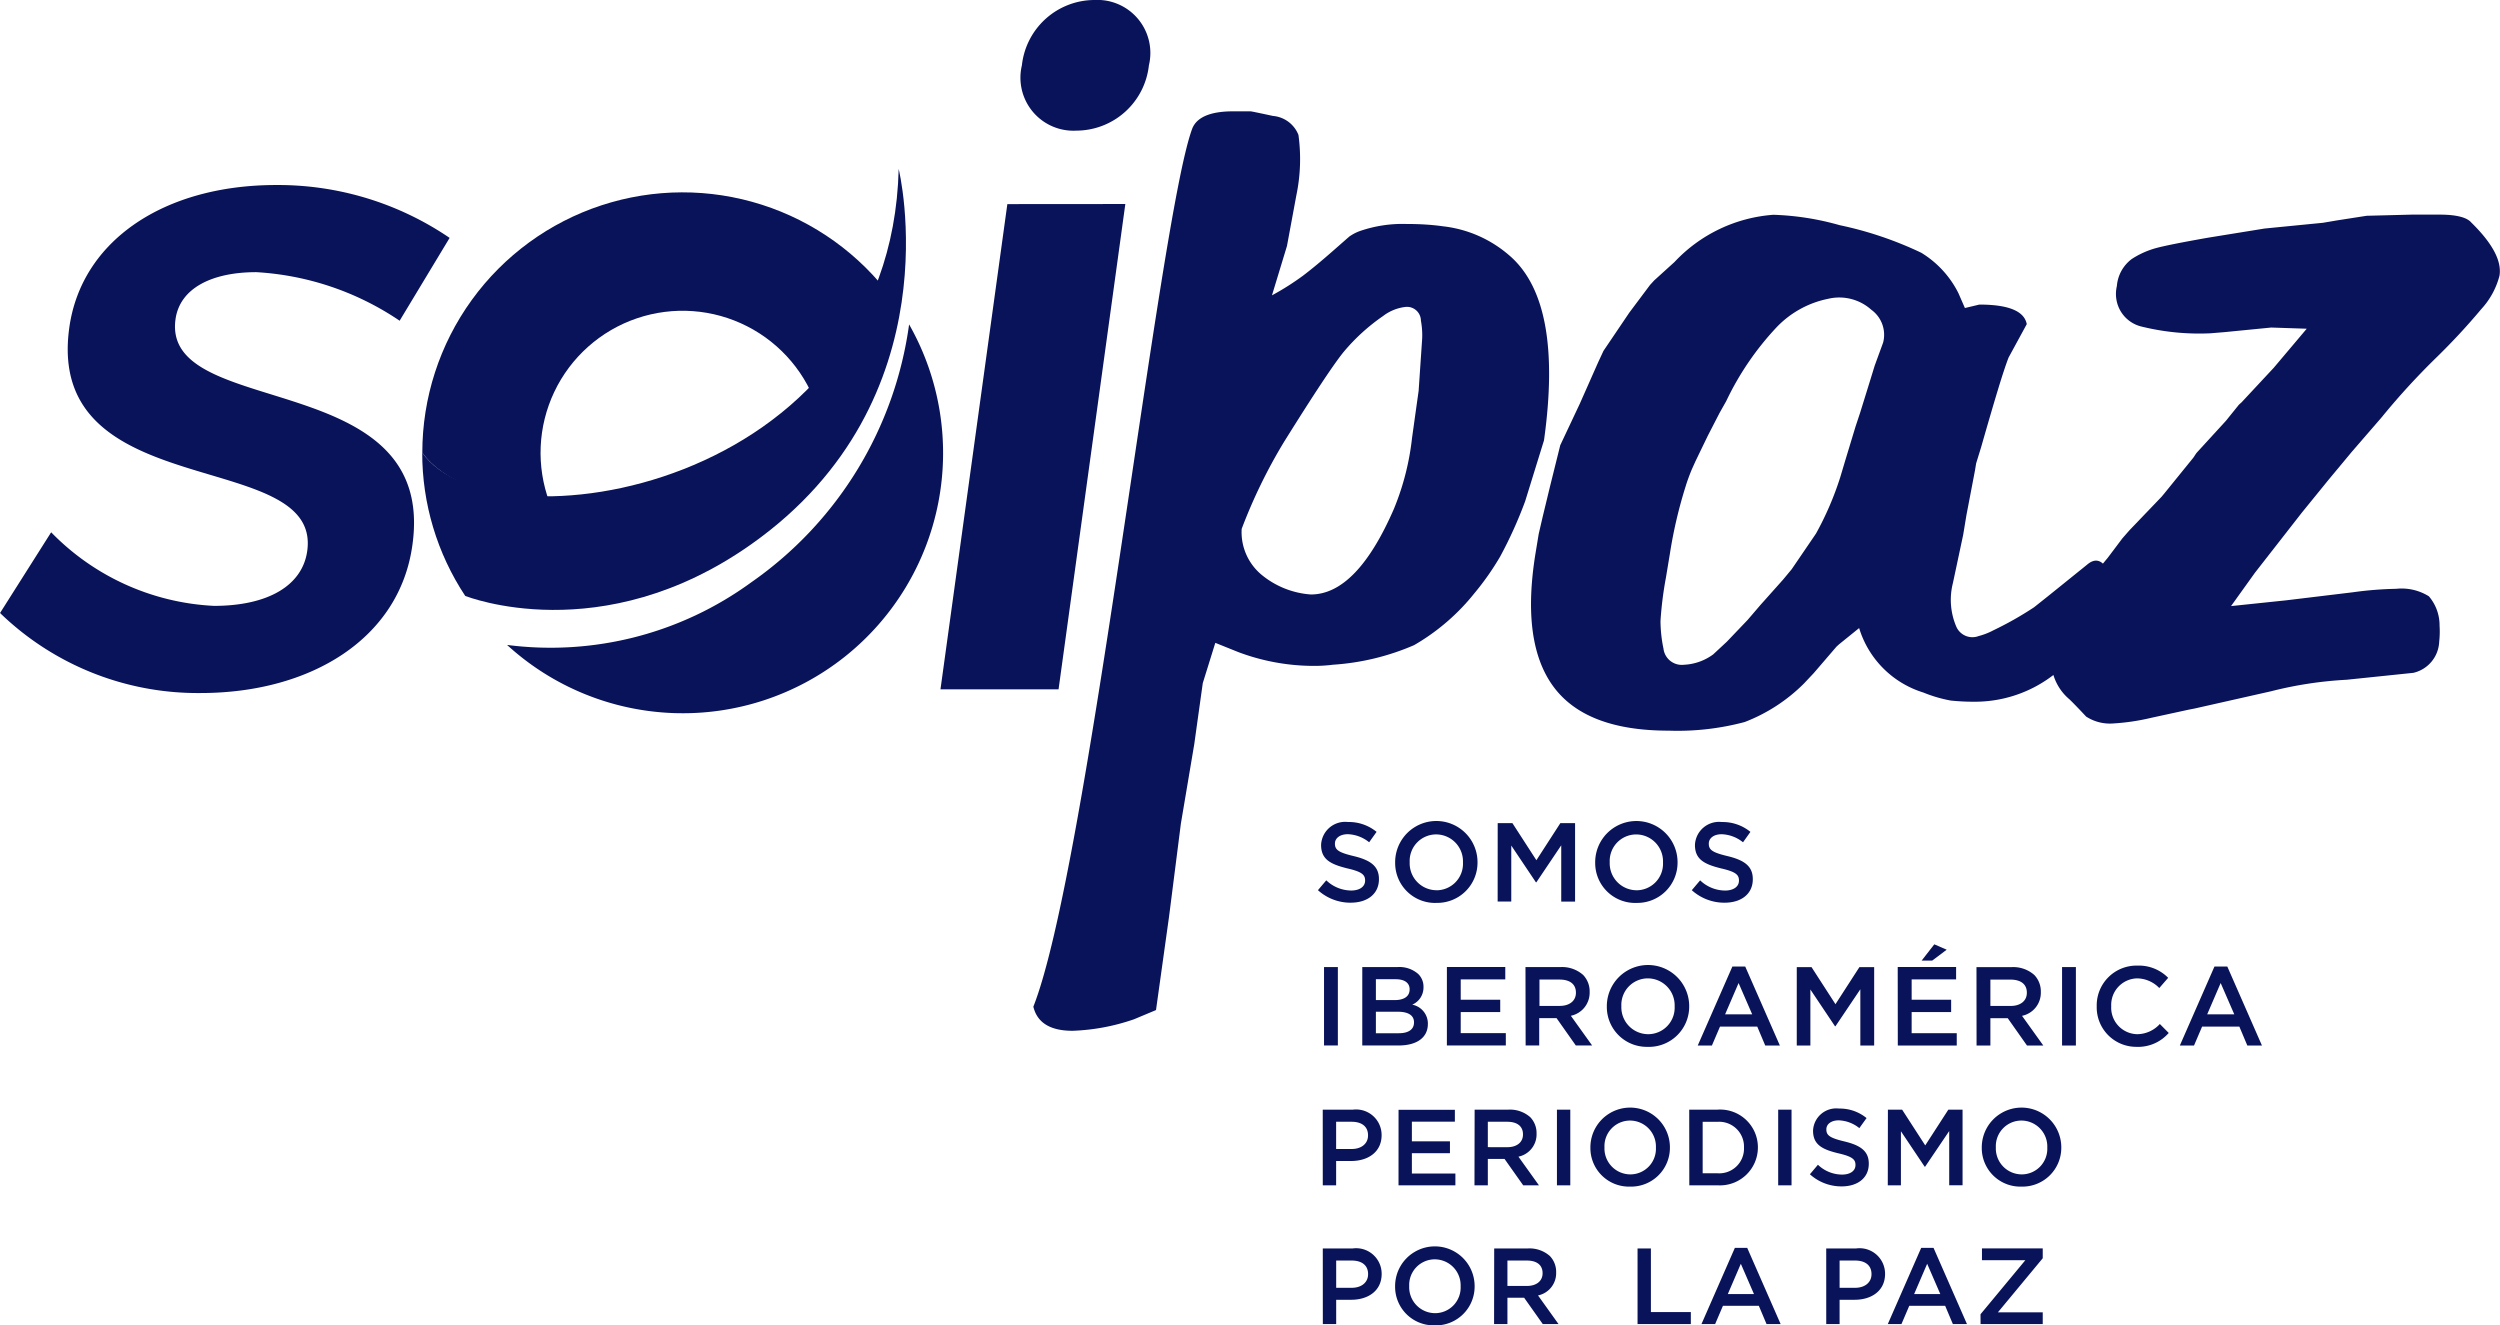
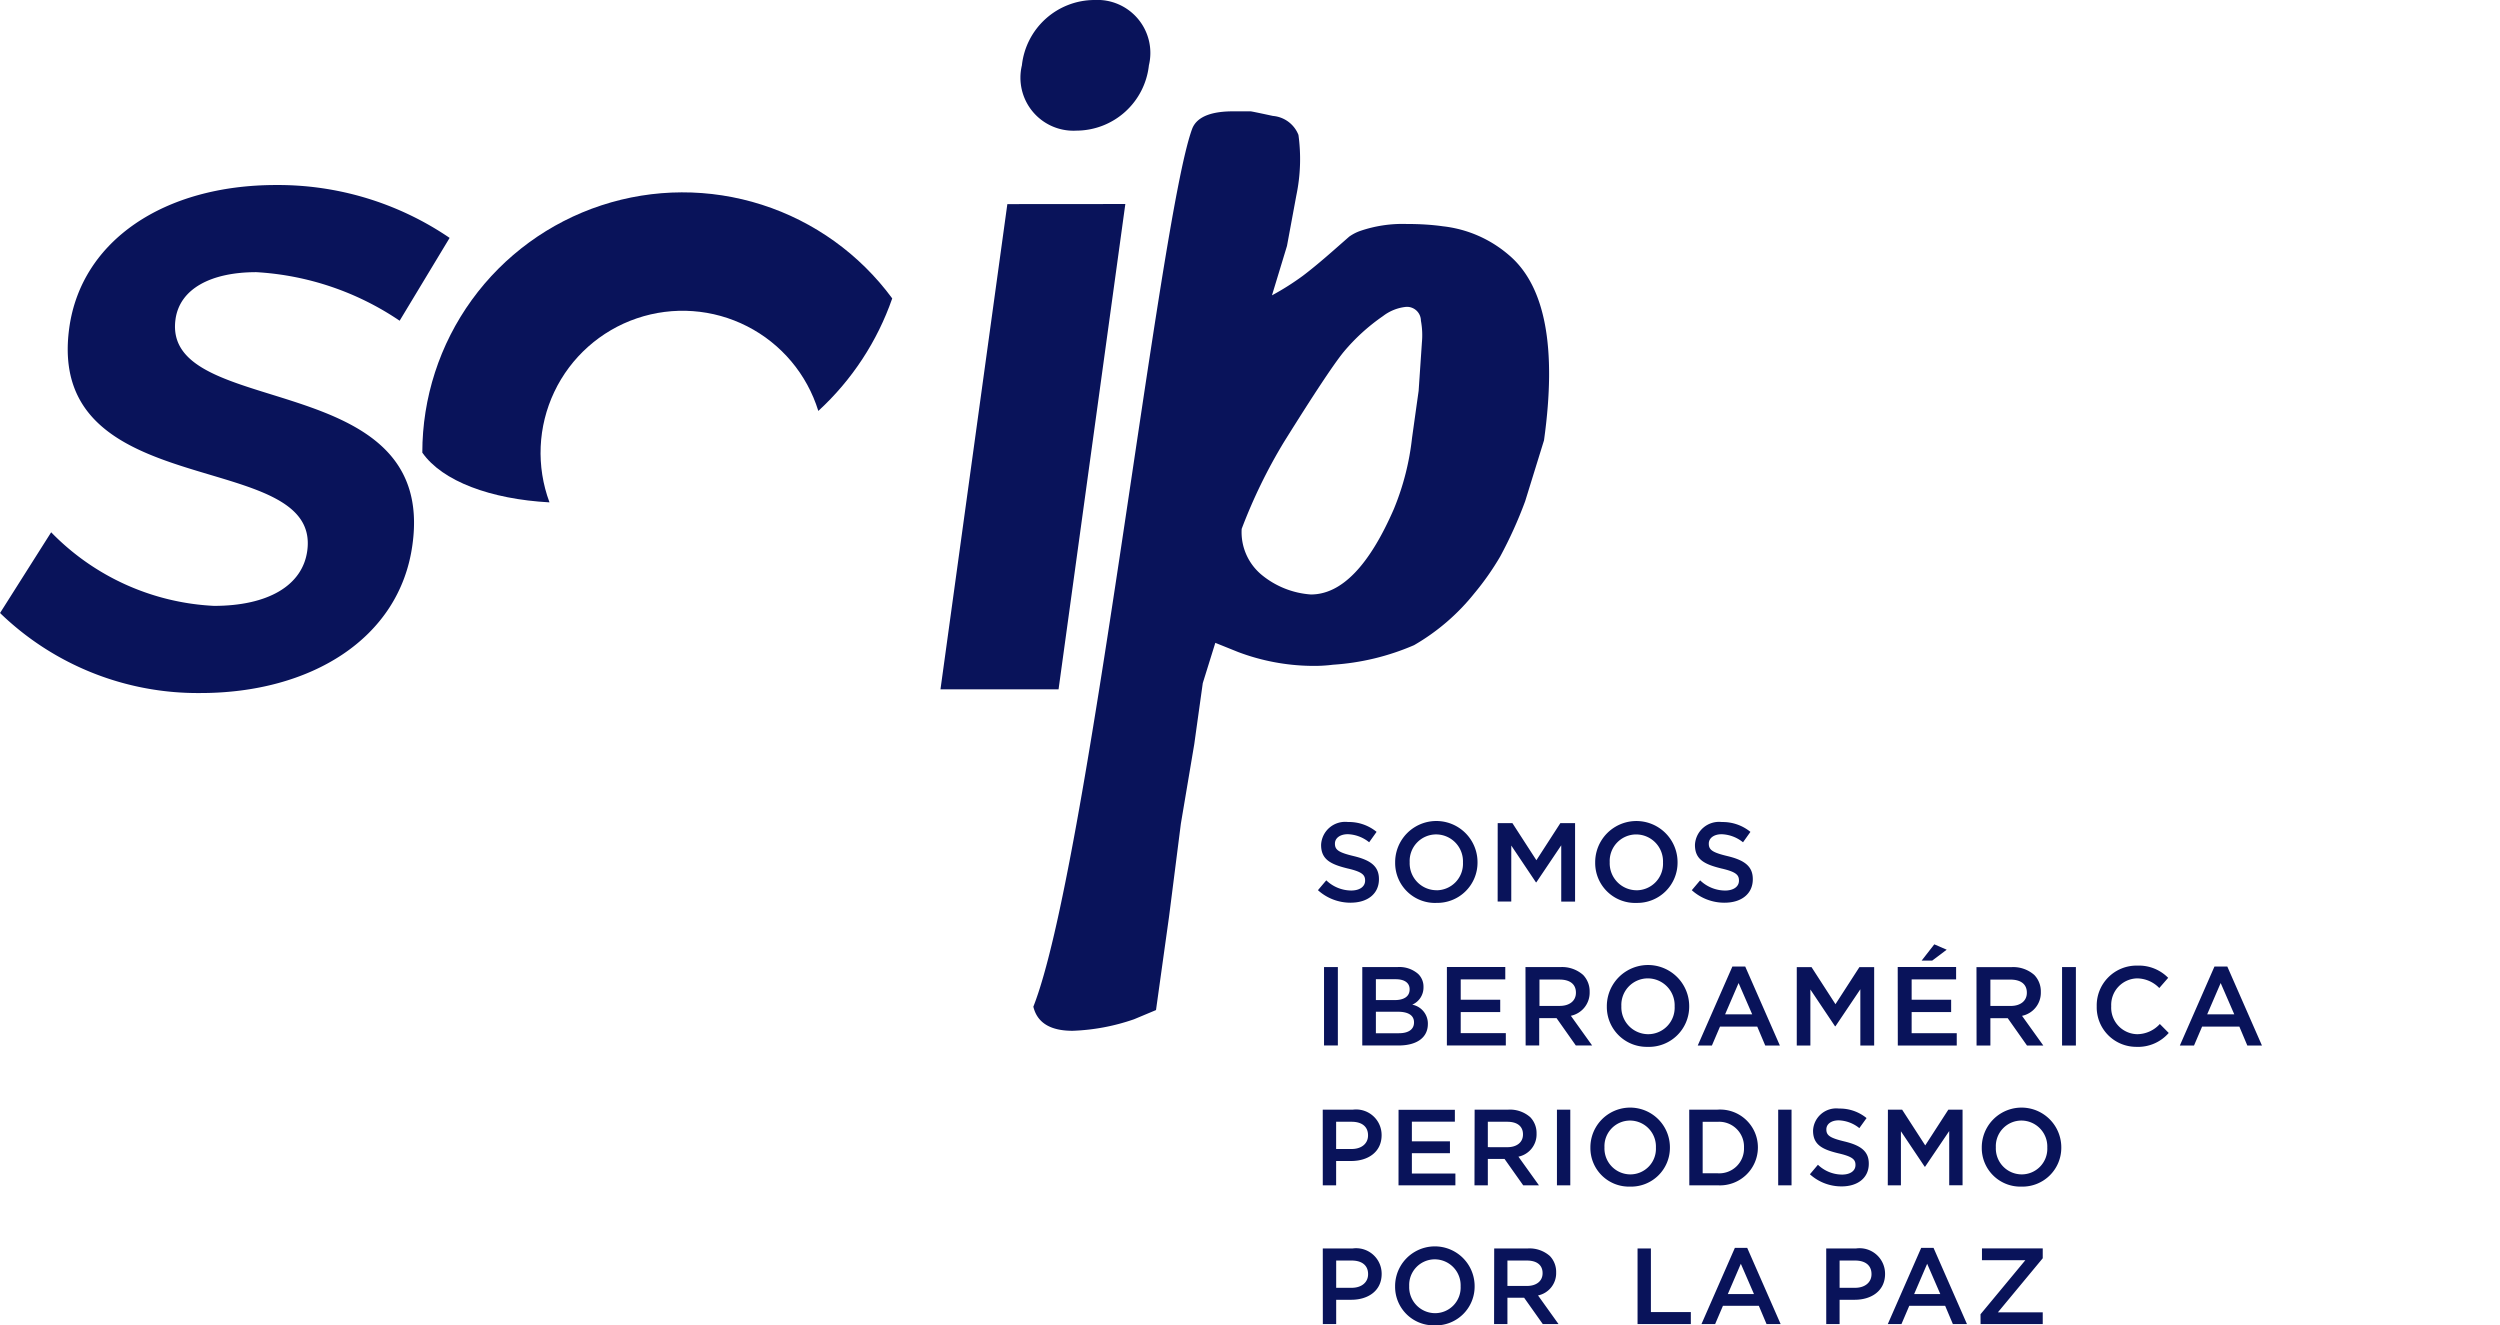
<svg xmlns="http://www.w3.org/2000/svg" width="103.743" height="55" viewBox="0 0 103.743 55">
  <defs>
    <clipPath id="clip-path">
      <path id="Trazado_1318" data-name="Trazado 1318" d="M274.808,303.115a5.894,5.894,0,1,1,11.156-3.793,11.44,11.44,0,0,0,3.067-4.67,10.8,10.8,0,0,0-19.5,6.4c.831,1.189,2.838,1.931,5.281,2.064" transform="translate(-269.527 -290.248)" fill="#09135a" />
    </clipPath>
    <clipPath id="clip-path-2">
-       <path id="Trazado_1320" data-name="Trazado 1320" d="M283.183,302.636c8.477-5.987,6.116-15.573,6.116-15.573-.333,13.407-16.892,15.895-19.772,11.771a10.748,10.748,0,0,0,1.786,5.949c.038.007,5.643,2.252,11.87-2.147" transform="translate(-269.527 -287.063)" fill="#09135a" />
-     </clipPath>
+       </clipPath>
  </defs>
  <g id="Grupo_1924" data-name="Grupo 1924" transform="translate(-211.877 -263.994)">
    <path id="Trazado_1313" data-name="Trazado 1313" d="M419.315,397.048h2.58v-.489h-1.86l1.86-2.243v-.408h-2.522v.489h1.8l-1.86,2.243Zm-2.756-1.247.54-1.256.545,1.256Zm-1.094,1.247h.567l.324-.758h1.49l.32.758h.585l-1.387-3.162h-.513Zm-2-1.507v-1.13h.644c.414,0,.68.193.68.561v.009c0,.327-.261.561-.68.561Zm-.554,1.507h.554v-1.009h.626c.693,0,1.261-.368,1.261-1.072v-.009a1.059,1.059,0,0,0-1.2-1.049h-1.242Zm-4.084-1.247.54-1.256.545,1.256Zm-1.094,1.247h.567l.324-.758h1.49l.32.758h.585l-1.387-3.162h-.513Zm-2.652,0h2.211v-.5h-1.657v-2.637h-.554Zm-5.4-1.583v-1.054h.806c.41,0,.653.184.653.52v.009c0,.319-.252.525-.648.525Zm-.554,1.583h.554v-1.094h.693l.775,1.094h.653l-.851-1.189a.943.943,0,0,0,.752-.951V394.9a.947.947,0,0,0-.261-.677,1.273,1.273,0,0,0-.91-.314h-1.4Zm-2.45-.453a1.078,1.078,0,0,1-1.072-1.117v-.009a1.063,1.063,0,0,1,1.063-1.108,1.077,1.077,0,0,1,1.071,1.117v.009A1.062,1.062,0,0,1,396.671,396.595Zm-.009.507a1.612,1.612,0,0,0,1.652-1.624v-.009a1.648,1.648,0,0,0-3.3.009v.009A1.6,1.6,0,0,0,396.662,397.1Zm-4.093-1.561v-1.13h.644c.414,0,.68.193.68.561v.009c0,.327-.261.561-.68.561Zm-.554,1.507h.554v-1.009h.626c.693,0,1.261-.368,1.261-1.072v-.009a1.059,1.059,0,0,0-1.2-1.049h-1.243Zm29-6.212a1.077,1.077,0,0,1-1.072-1.117v-.009a1.063,1.063,0,0,1,1.063-1.108,1.078,1.078,0,0,1,1.072,1.117v.009A1.063,1.063,0,0,1,421.017,390.836Zm-.009.507a1.612,1.612,0,0,0,1.653-1.624v-.009a1.648,1.648,0,0,0-3.3.009v.009A1.6,1.6,0,0,0,421.008,391.343Zm-5.547-.054h.545v-2.243l.986,1.471h.018l1-1.48v2.251h.554v-3.139h-.59l-.959,1.484-.959-1.484h-.59Zm-1.914.045c.662,0,1.126-.35,1.126-.938v-.009c0-.52-.347-.758-1.013-.919-.6-.144-.748-.251-.748-.494v-.009c0-.206.189-.372.513-.372a1.436,1.436,0,0,1,.855.323l.3-.417a1.752,1.752,0,0,0-1.144-.395.963.963,0,0,0-1.076.911v.009c0,.578.378.776,1.049.937.585.135.711.256.711.48v.009c0,.238-.216.394-.558.394a1.455,1.455,0,0,1-1-.408l-.333.395A1.946,1.946,0,0,0,413.547,391.334Zm-2.634-.045h.554v-3.139h-.554Zm-3.134-.5v-2.135h.621a1.032,1.032,0,0,1,1.094,1.068v.009a1.026,1.026,0,0,1-1.094,1.059Zm-.554.5H408.4a1.575,1.575,0,0,0,1.675-1.57v-.009a1.568,1.568,0,0,0-1.675-1.561h-1.175Zm-2.449-.453a1.077,1.077,0,0,1-1.072-1.117v-.009a1.063,1.063,0,0,1,1.063-1.108,1.078,1.078,0,0,1,1.072,1.117v.009A1.063,1.063,0,0,1,404.776,390.836Zm-.009.507a1.612,1.612,0,0,0,1.653-1.624v-.009a1.648,1.648,0,0,0-3.3.009v.009A1.6,1.6,0,0,0,404.767,391.343Zm-3.035-.054h.554v-3.139h-.554Zm-2.868-1.583v-1.054h.806c.41,0,.653.184.653.521v.009c0,.319-.252.525-.648.525Zm-.554,1.583h.554v-1.094h.694l.774,1.094h.653l-.851-1.189a.943.943,0,0,0,.752-.951v-.009a.947.947,0,0,0-.261-.677,1.272,1.272,0,0,0-.909-.314h-1.4Zm-3.152,0h2.36V390.8h-1.806v-.843h1.58v-.493h-1.58v-.816H397.5v-.493h-2.337Zm-2.589-1.507v-1.13h.644c.414,0,.68.193.68.561v.009c0,.327-.261.56-.68.56Zm-.554,1.507h.554V390.28h.626c.693,0,1.261-.368,1.261-1.072V389.2a1.059,1.059,0,0,0-1.2-1.049h-1.243Zm36.7-7.094.56-1.3.565,1.3Zm-1.134,1.293h.588l.336-.786h1.545l.331.786h.607l-1.438-3.279h-.532Zm-1.788.056a1.689,1.689,0,0,0,1.326-.577l-.369-.372a1.282,1.282,0,0,1-.938.423,1.1,1.1,0,0,1-1.079-1.158v-.009a1.1,1.1,0,0,1,1.079-1.149,1.3,1.3,0,0,1,.915.4l.369-.423a1.706,1.706,0,0,0-1.279-.507,1.651,1.651,0,0,0-1.686,1.684v.009A1.64,1.64,0,0,0,425.8,385.543Zm-3.1-.056h.574v-3.255h-.574Zm-2.974-1.642v-1.093h.836c.425,0,.677.191.677.54v.009c0,.33-.261.544-.672.544Zm-.574,1.642h.574v-1.135h.719l.8,1.135h.677l-.883-1.232a.978.978,0,0,0,.78-.986v-.009a.982.982,0,0,0-.271-.7,1.319,1.319,0,0,0-.943-.326h-1.457Zm-3.268,0h2.446v-.511h-1.872V384.1h1.639v-.511h-1.639v-.846H418.3v-.512h-2.423Zm.99-3.525h.439l.6-.451-.514-.223Zm-5.183,3.525h.565v-2.325l1.022,1.526h.019l1.032-1.535v2.335h.574v-3.255h-.612l-.994,1.539-.994-1.539h-.612Zm-2.974-1.293.56-1.3.565,1.3Zm-1.135,1.293h.588l.336-.786h1.545l.332.786h.607l-1.438-3.279h-.532Zm-2.059-.47a1.117,1.117,0,0,1-1.111-1.158v-.009a1.1,1.1,0,0,1,1.1-1.149,1.117,1.117,0,0,1,1.111,1.158v.009A1.1,1.1,0,0,1,405.514,385.018Zm-.009.526a1.671,1.671,0,0,0,1.713-1.683v-.009a1.709,1.709,0,0,0-3.418.009v.009A1.656,1.656,0,0,0,405.505,385.543Zm-4.5-1.7v-1.093h.836c.425,0,.677.191.677.54v.009c0,.33-.261.544-.672.544Zm-.574,1.642H401v-1.135h.719l.8,1.135h.677l-.883-1.232a.978.978,0,0,0,.78-.986v-.009a.982.982,0,0,0-.271-.7,1.319,1.319,0,0,0-.943-.326H400.43Zm-3.268,0h2.446v-.511h-1.872V384.1h1.639v-.511h-1.639v-.846h1.849v-.512h-2.423Zm-2.946-.507v-.893h.91c.453,0,.672.163.672.437v.009c0,.293-.238.446-.63.446Zm0-1.377v-.865h.826c.369,0,.574.158.574.414v.009c0,.3-.247.442-.616.442Zm-.565,1.884h1.513c.728,0,1.209-.312,1.209-.893v-.009a.8.8,0,0,0-.649-.791.775.775,0,0,0,.467-.725v-.009a.729.729,0,0,0-.219-.539,1.184,1.184,0,0,0-.855-.288h-1.466Zm-1.587,0h.574v-3.255h-.574Zm16.626-5.925c.687,0,1.167-.363,1.167-.972v-.009c0-.539-.36-.786-1.051-.953-.625-.149-.775-.26-.775-.512v-.009c0-.214.2-.386.532-.386a1.487,1.487,0,0,1,.887.335l.308-.432a1.817,1.817,0,0,0-1.186-.409,1,1,0,0,0-1.116.944v.009c0,.6.392.8,1.088.972.607.139.738.265.738.5v.009c0,.246-.224.409-.579.409a1.509,1.509,0,0,1-1.032-.423l-.346.409A2.018,2.018,0,0,0,408.689,379.562Zm-3.66-.516a1.118,1.118,0,0,1-1.111-1.158v-.009a1.1,1.1,0,0,1,1.1-1.149,1.117,1.117,0,0,1,1.111,1.158v.009A1.1,1.1,0,0,1,405.029,379.046Zm-.009.525a1.671,1.671,0,0,0,1.713-1.684v-.009a1.709,1.709,0,0,0-3.418.009v.009A1.656,1.656,0,0,0,405.02,379.571Zm-5.752-.056h.565V377.19l1.022,1.525h.019l1.032-1.535v2.335h.574V376.26h-.611l-.994,1.539-.995-1.539h-.611Zm-2.54-.47a1.117,1.117,0,0,1-1.111-1.158v-.009a1.1,1.1,0,0,1,1.1-1.149,1.117,1.117,0,0,1,1.111,1.158v.009A1.1,1.1,0,0,1,396.727,379.046Zm-.009.525a1.671,1.671,0,0,0,1.713-1.684v-.009a1.709,1.709,0,0,0-3.418.009v.009A1.656,1.656,0,0,0,396.718,379.571Zm-3.544-.009c.686,0,1.167-.363,1.167-.972v-.009c0-.539-.359-.786-1.051-.953-.625-.149-.775-.26-.775-.512v-.009c0-.214.2-.386.532-.386a1.489,1.489,0,0,1,.887.335l.308-.432a1.816,1.816,0,0,0-1.186-.409,1,1,0,0,0-1.116.944v.009c0,.6.392.8,1.088.972.607.139.738.265.738.5v.009c0,.246-.224.409-.579.409a1.508,1.508,0,0,1-1.032-.423l-.346.409A2.017,2.017,0,0,0,393.174,379.562Z" transform="translate(-125.25 -78.108)" fill="#09135a" />
-     <path id="Trazado_1314" data-name="Trazado 1314" d="M438.925,297.19l.6-.143q1.815,0,1.967.812l-.754,1.385q-.166.43-.428,1.289t-.713,2.436l-.206.669-.047.287-.356,1.862-.134.812-.427,2.006a2.828,2.828,0,0,0,.134,1.791.729.729,0,0,0,.936.406,2.822,2.822,0,0,0,.612-.239,14.126,14.126,0,0,0,1.686-.955l.6-.477,1.6-1.29q.5-.43.868.239a1.322,1.322,0,0,1,.137.907,5.828,5.828,0,0,1-1.342,2.34,5.335,5.335,0,0,1-4.231,2.2,9.323,9.323,0,0,1-1.09-.048,5.735,5.735,0,0,1-1.139-.334,4.025,4.025,0,0,1-2.662-2.674l-.827.669-.111.1-.945,1.1-.405.43a7.05,7.05,0,0,1-2.461,1.6,10.8,10.8,0,0,1-3.163.358q-3.438,0-4.782-1.839t-.728-5.564l.126-.764.166-.716.3-1.241.427-1.72.81-1.719.762-1.72.222-.477L425,297.38l.858-1.146.175-.191.843-.764a6.244,6.244,0,0,1,4.1-1.958,11.286,11.286,0,0,1,2.747.43,15.042,15.042,0,0,1,3.392,1.146,4.12,4.12,0,0,1,1.539,1.672Zm-12.508,14.136a.764.764,0,0,0,.845.668,2.215,2.215,0,0,0,1.217-.43l.565-.525.866-.907.532-.621.938-1.051.357-.43,1.009-1.481a12.812,12.812,0,0,0,1.007-2.34l.214-.716.42-1.385.19-.573.4-1.289.206-.669.349-.955a1.282,1.282,0,0,0-.492-1.361,1.992,1.992,0,0,0-1.788-.454A4.069,4.069,0,0,0,431.1,298a11.974,11.974,0,0,0-2.081,3.056l-.27.478-.492.955-.508,1.05-.151.335q-.159.382-.262.716a19.075,19.075,0,0,0-.649,2.77l-.095.573-.071.43a15.042,15.042,0,0,0-.228,1.815A5.77,5.77,0,0,0,426.417,311.326Zm26.693-13.277L451.637,298l-1.942.191-.581.048a10.02,10.02,0,0,1-2.89-.287,1.38,1.38,0,0,1-1-1.051,1.421,1.421,0,0,1,.007-.621,1.555,1.555,0,0,1,.615-1.122,3.6,3.6,0,0,1,1.006-.454q.525-.143,2.149-.43l2.061-.334.294-.048.485-.048,1.942-.191.589-.1,1.226-.191,1.87-.048h1.146q1.051,0,1.33.334,1.315,1.29,1.165,2.2a3.234,3.234,0,0,1-.754,1.385,27.051,27.051,0,0,1-1.86,2.006,29.6,29.6,0,0,0-2.273,2.483l-1.24,1.433-.953,1.146L452.9,305.69l-.969,1.242-.969,1.242-.993,1.385,2.284-.239,2.777-.335a14.929,14.929,0,0,1,1.791-.143,2.141,2.141,0,0,1,1.358.311,1.847,1.847,0,0,1,.443,1.217,3.92,3.92,0,0,1-.015.669,1.385,1.385,0,0,1-1.073,1.29l-2.77.287a16.1,16.1,0,0,0-3.135.478l-3.175.716-.246.048-1.536.334a9.143,9.143,0,0,1-1.616.239,1.811,1.811,0,0,1-1.1-.287q-.446-.478-.693-.716a2.122,2.122,0,0,1-.743-1.863,7.623,7.623,0,0,1,.968-2.1,8.846,8.846,0,0,1,.516-.812q.254-.382.85-1.1l.611-.812.294-.334,1.327-1.385.119-.143,1.2-1.48.127-.191,1.224-1.337.54-.669.111-.1,1.335-1.433Z" transform="translate(-145.51 -20.414)" fill="#09135a" />
    <path id="Trazado_1315" data-name="Trazado 1315" d="M362.889,286.82a11.018,11.018,0,0,0,1.283-.812q.507-.382,1.269-1.051l.653-.573a1.833,1.833,0,0,1,.463-.239,5.417,5.417,0,0,1,1.9-.287q.43,0,.809.024t.706.071a5.049,5.049,0,0,1,2.747,1.194q2.265,1.911,1.459,7.689l-.783,2.531a17.744,17.744,0,0,1-1.036,2.292,11.2,11.2,0,0,1-1.073,1.528,8.881,8.881,0,0,1-2.5,2.149,10.112,10.112,0,0,1-3.361.812,6.261,6.261,0,0,1-.914.048,8.926,8.926,0,0,1-3.024-.574l-.949-.382-.52,1.672-.247,1.767-.106.764-.556,3.3-.492,3.868-.167,1.194-.373,2.674-.913.382a8.659,8.659,0,0,1-2.55.478q-1.385,0-1.627-1c2.259-5.729,5.206-32.633,6.585-36.415.211-.58.939-.74,1.7-.74H362q.048,0,.928.191a1.25,1.25,0,0,1,1.06.788,7.368,7.368,0,0,1-.087,2.507l-.389,2.1Zm5.071,8.835a10.79,10.79,0,0,0,.741-2.913l.2-1.433.074-.525.136-2.006a3.3,3.3,0,0,0-.041-.907.579.579,0,0,0-.612-.573,1.884,1.884,0,0,0-.961.382,8.172,8.172,0,0,0-1.643,1.5q-.635.788-2.481,3.749a21.928,21.928,0,0,0-1.741,3.582,2.3,2.3,0,0,0,.832,1.91,3.611,3.611,0,0,0,2.036.812Q366.41,299.237,367.961,295.655Z" transform="translate(-98.229 -10.57)" fill="#09135a" />
    <path id="Trazado_1316" data-name="Trazado 1316" d="M346.687,263.994a3.037,3.037,0,0,0-3.008,2.711,2.2,2.2,0,0,0,2.262,2.71,3.037,3.037,0,0,0,3.008-2.71,2.2,2.2,0,0,0-2.262-2.711m-3.612,8.47L340.3,292.6H345.2l2.771-20.14Z" transform="translate(-89.396)" fill="#09135a" />
    <path id="Trazado_1317" data-name="Trazado 1317" d="M228.46,294.888l2.075-3.439a12.637,12.637,0,0,0-7.2-2.194c-4.655,0-8.087,2.313-8.584,5.93-1.016,7.383,10.472,4.922,9.876,9.251-.2,1.453-1.648,2.283-3.872,2.283A10.111,10.111,0,0,1,214,303.665l-2.121,3.35a11.788,11.788,0,0,0,8.32,3.321c4.566,0,8.256-2.253,8.791-6.138,1.053-7.443-10.41-5.16-9.83-9.37.175-1.275,1.485-1.957,3.353-1.957a11.811,11.811,0,0,1,5.949,2.016" transform="translate(0 -17.583)" fill="#09135a" />
    <g id="Grupo_1920" data-name="Grupo 1920" transform="translate(229.398 271.973)">
      <g id="Grupo_1919" data-name="Grupo 1919" clip-path="url(#clip-path)">
        <rect id="Rectángulo_857" data-name="Rectángulo 857" width="19.505" height="12.867" transform="translate(0 0)" fill="#09135a" />
      </g>
    </g>
-     <path id="Trazado_1319" data-name="Trazado 1319" d="M297.793,308.291a15.623,15.623,0,0,1-6.547,10.7,14.122,14.122,0,0,1-10.136,2.6,10.8,10.8,0,0,0,16.684-13.3" transform="translate(-48.191 -30.834)" fill="#09135a" />
    <g id="Grupo_1922" data-name="Grupo 1922" transform="translate(229.398 271.005)">
      <g id="Grupo_1921" data-name="Grupo 1921" transform="translate(0 0)" clip-path="url(#clip-path-2)">
        <rect id="Rectángulo_858" data-name="Rectángulo 858" width="22.133" height="19.971" transform="translate(0 0)" fill="#09135a" />
      </g>
    </g>
  </g>
</svg>